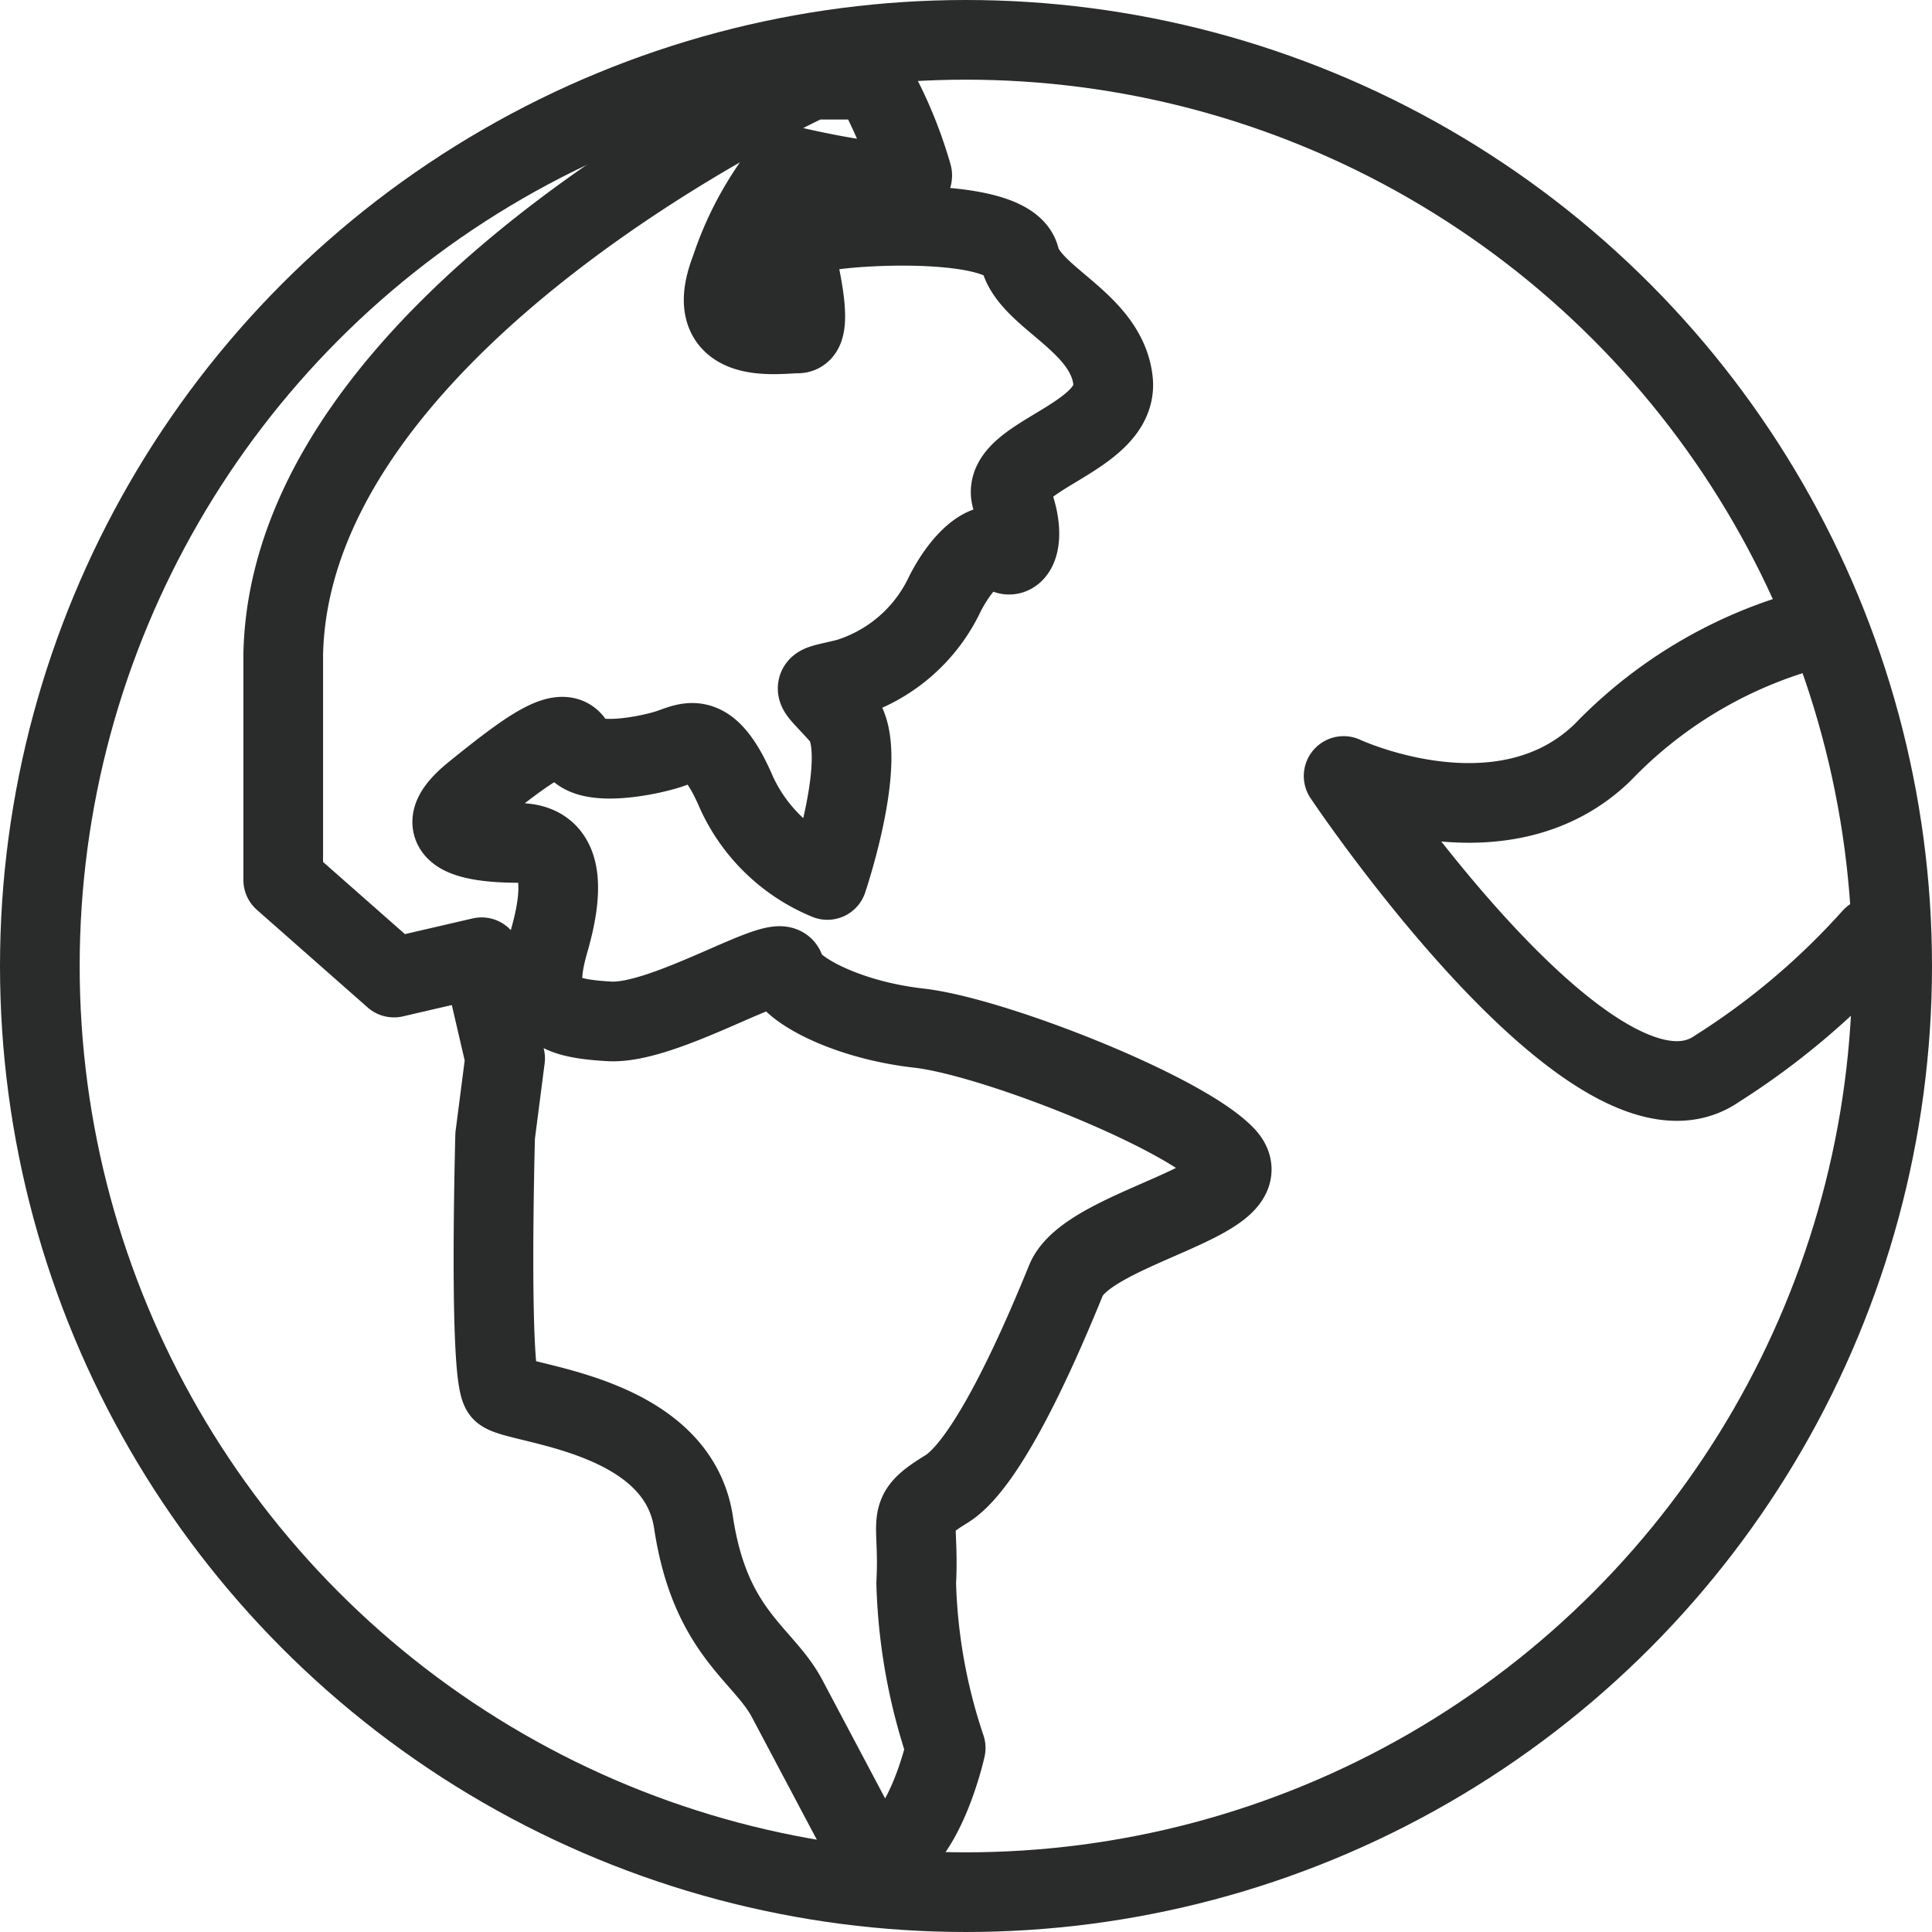
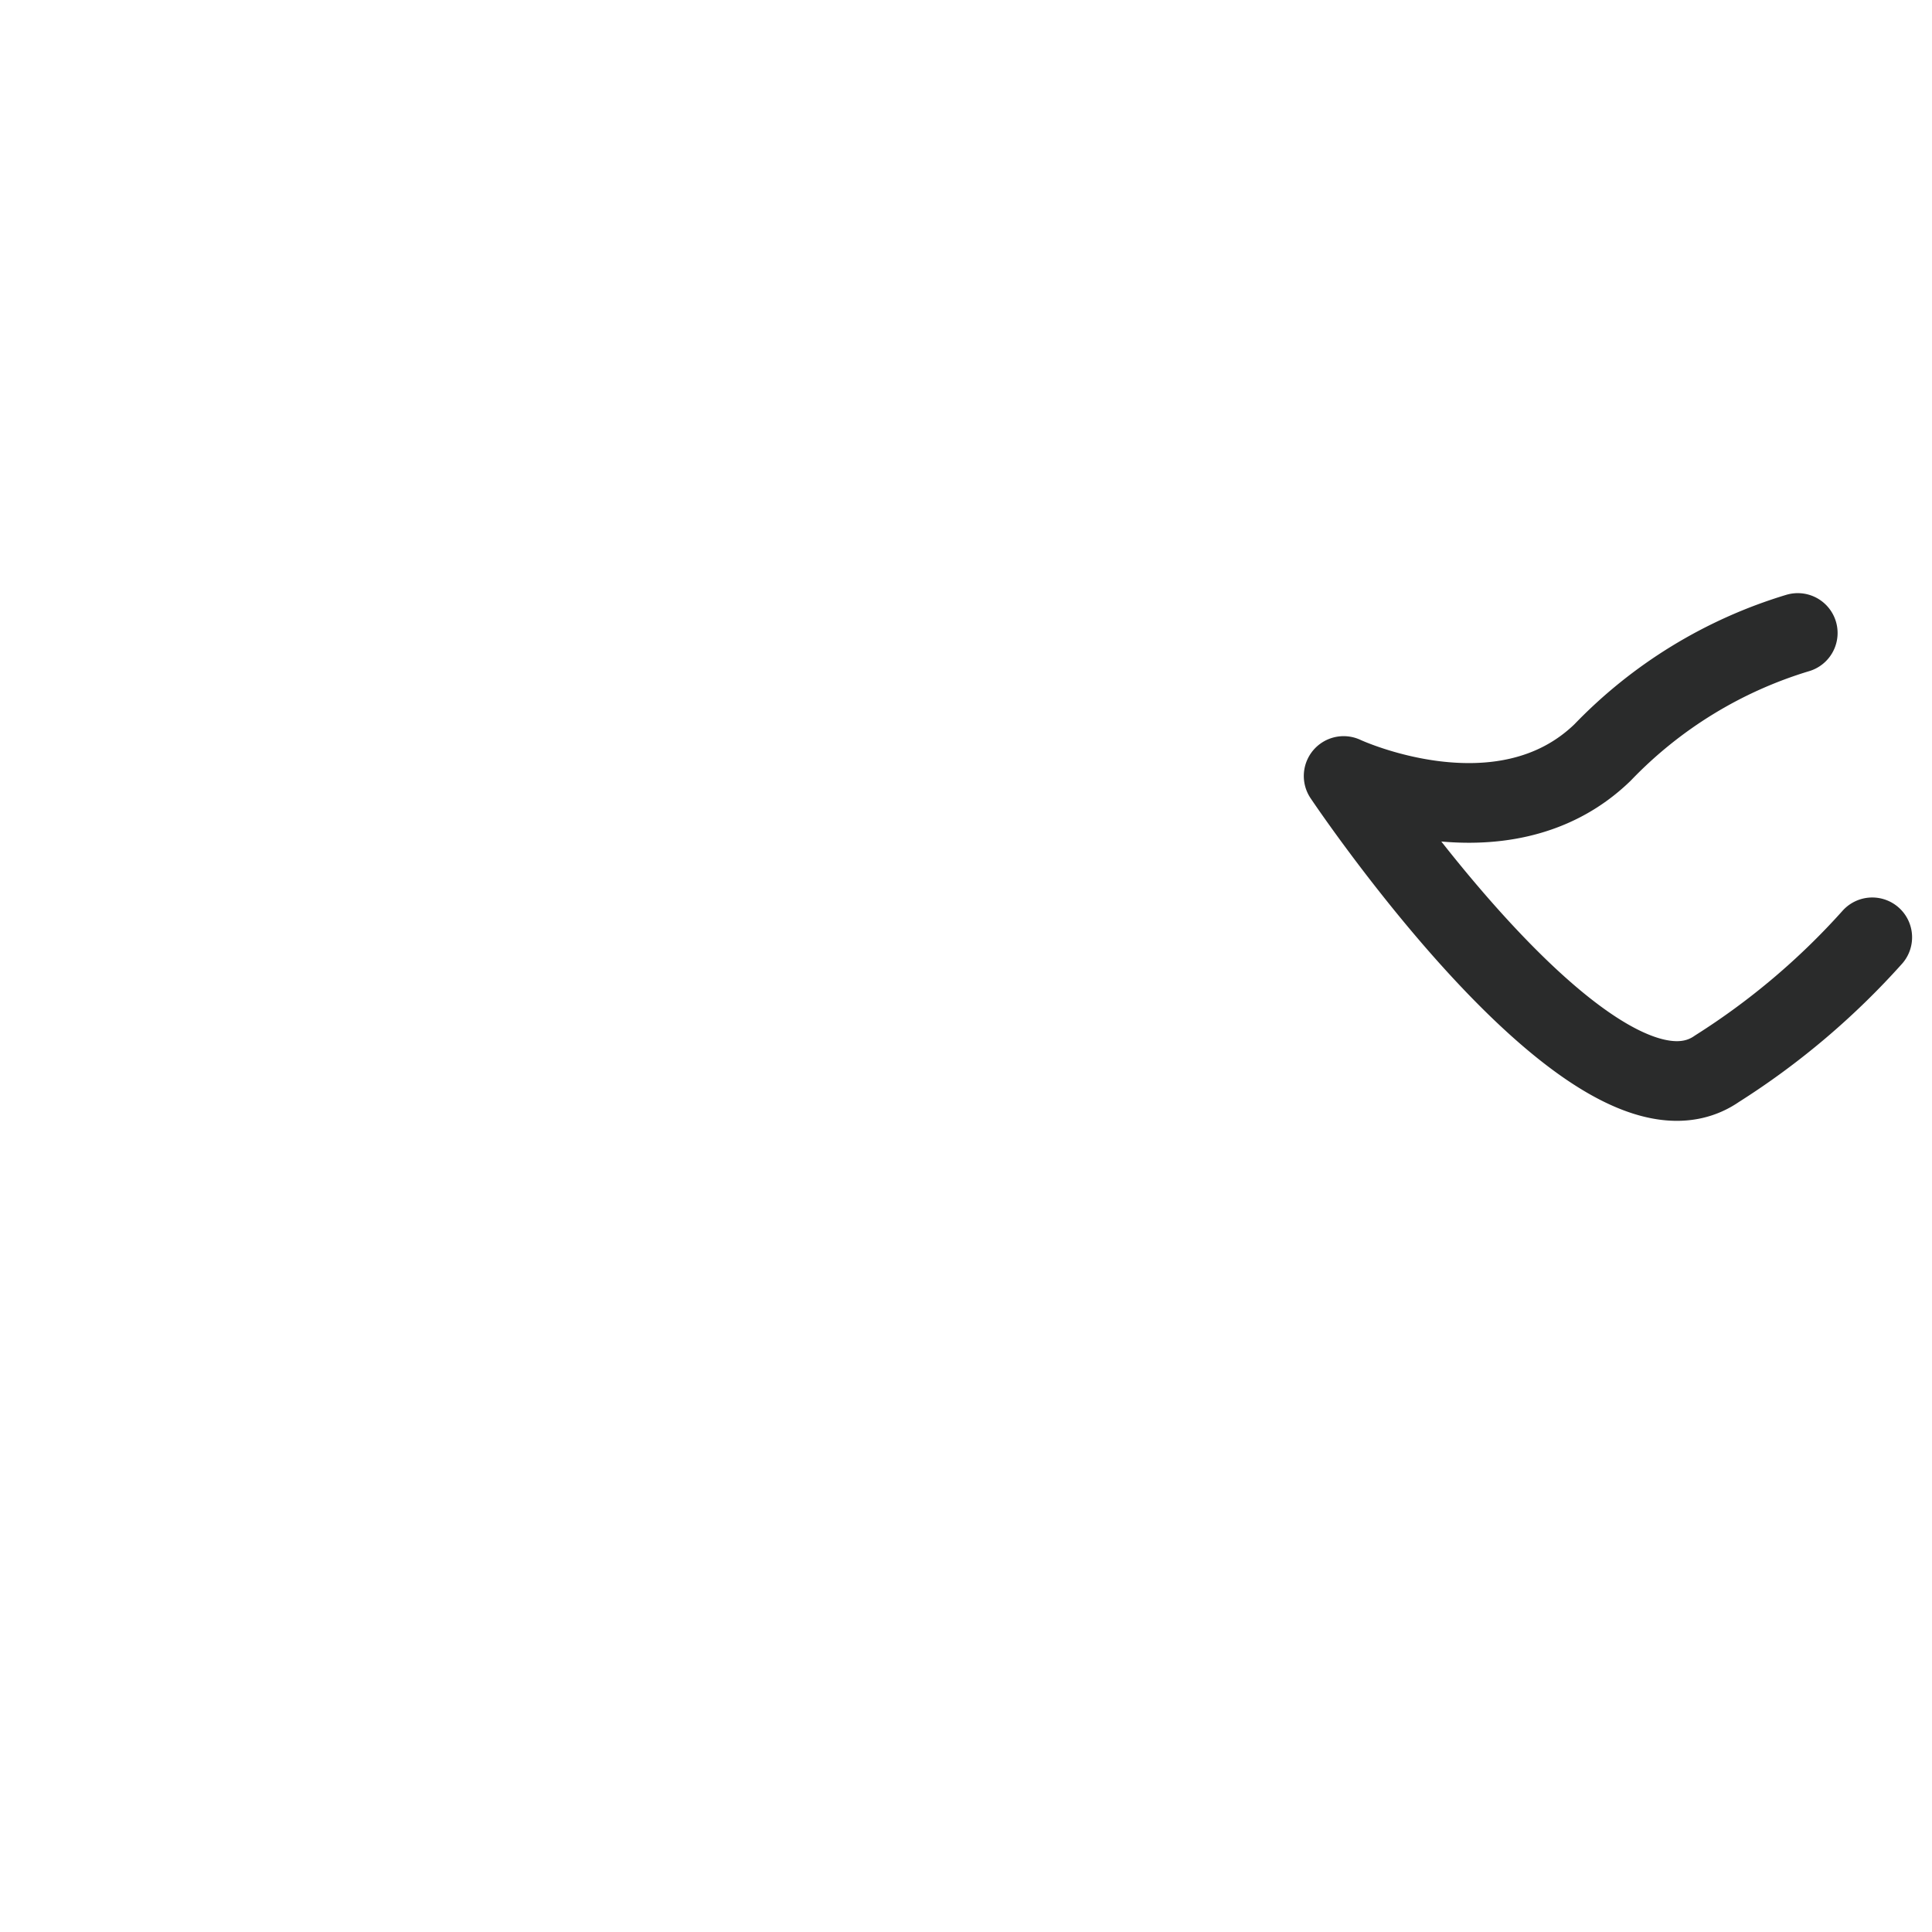
<svg xmlns="http://www.w3.org/2000/svg" viewBox="0 0 48.5 48.5">
  <defs>
    <style>.cls-1{fill:none;stroke:#2a2b2b;stroke-linecap:round;stroke-linejoin:round;stroke-width:2px;}</style>
  </defs>
  <g id="图层_2" data-name="图层 2">
    <g id="图层_1-2" data-name="图层 1">
-       <circle class="cls-1" cx="24.25" cy="24.25" r="23.25" />
-       <path class="cls-1" d="M21.89,2H20.37S7.28,8,7.11,16.43v5.66l2.78,2.45,2.2-.51.59,2.54-.25,1.94s-.17,6.08.17,6.42,4.39.5,4.81,3.29,1.77,3.3,2.36,4.44l2.12,4c1.26-.08,1.85-2.78,1.85-2.78A14.15,14.15,0,0,1,23,39.74c.09-1.69-.33-1.69.76-2.36s2.45-3.89,3-5.24,5.06-2,4-3.12-5.83-3-7.69-3.21-3.29-1-3.37-1.48-3,1.39-4.4,1.31-2-.34-1.52-2S14,21.16,13,21.16s-2.45-.17-1.1-1.26,2.28-1.78,2.53-1.19,1.86.26,2.37.09,1-.51,1.69,1.1a4.31,4.31,0,0,0,2.28,2.19s1.1-3.25.34-4.11-.85-.7.16-.95a4,4,0,0,0,2.45-2.12c.51-1,1.18-1.43,1.44-1.09s.67-.17.25-1.27,2.7-1.52,2.53-3S25.85,7.48,25.6,6.47s-3.88-.84-4.81-.68L19.86,6s.67,2.37.17,2.37-2.45.34-1.69-1.61a8.19,8.19,0,0,1,1.43-2.61s3.13.76,3.13.25A10.9,10.9,0,0,0,21.89,2Z" />
      <path class="cls-1" d="M45.13,15.89a11.33,11.33,0,0,0-4.9,3c-2.53,2.45-6.5.59-6.5.59s6.33,9.46,9.37,7.35A18.51,18.51,0,0,0,47,23.53" />
    </g>
  </g>
</svg>